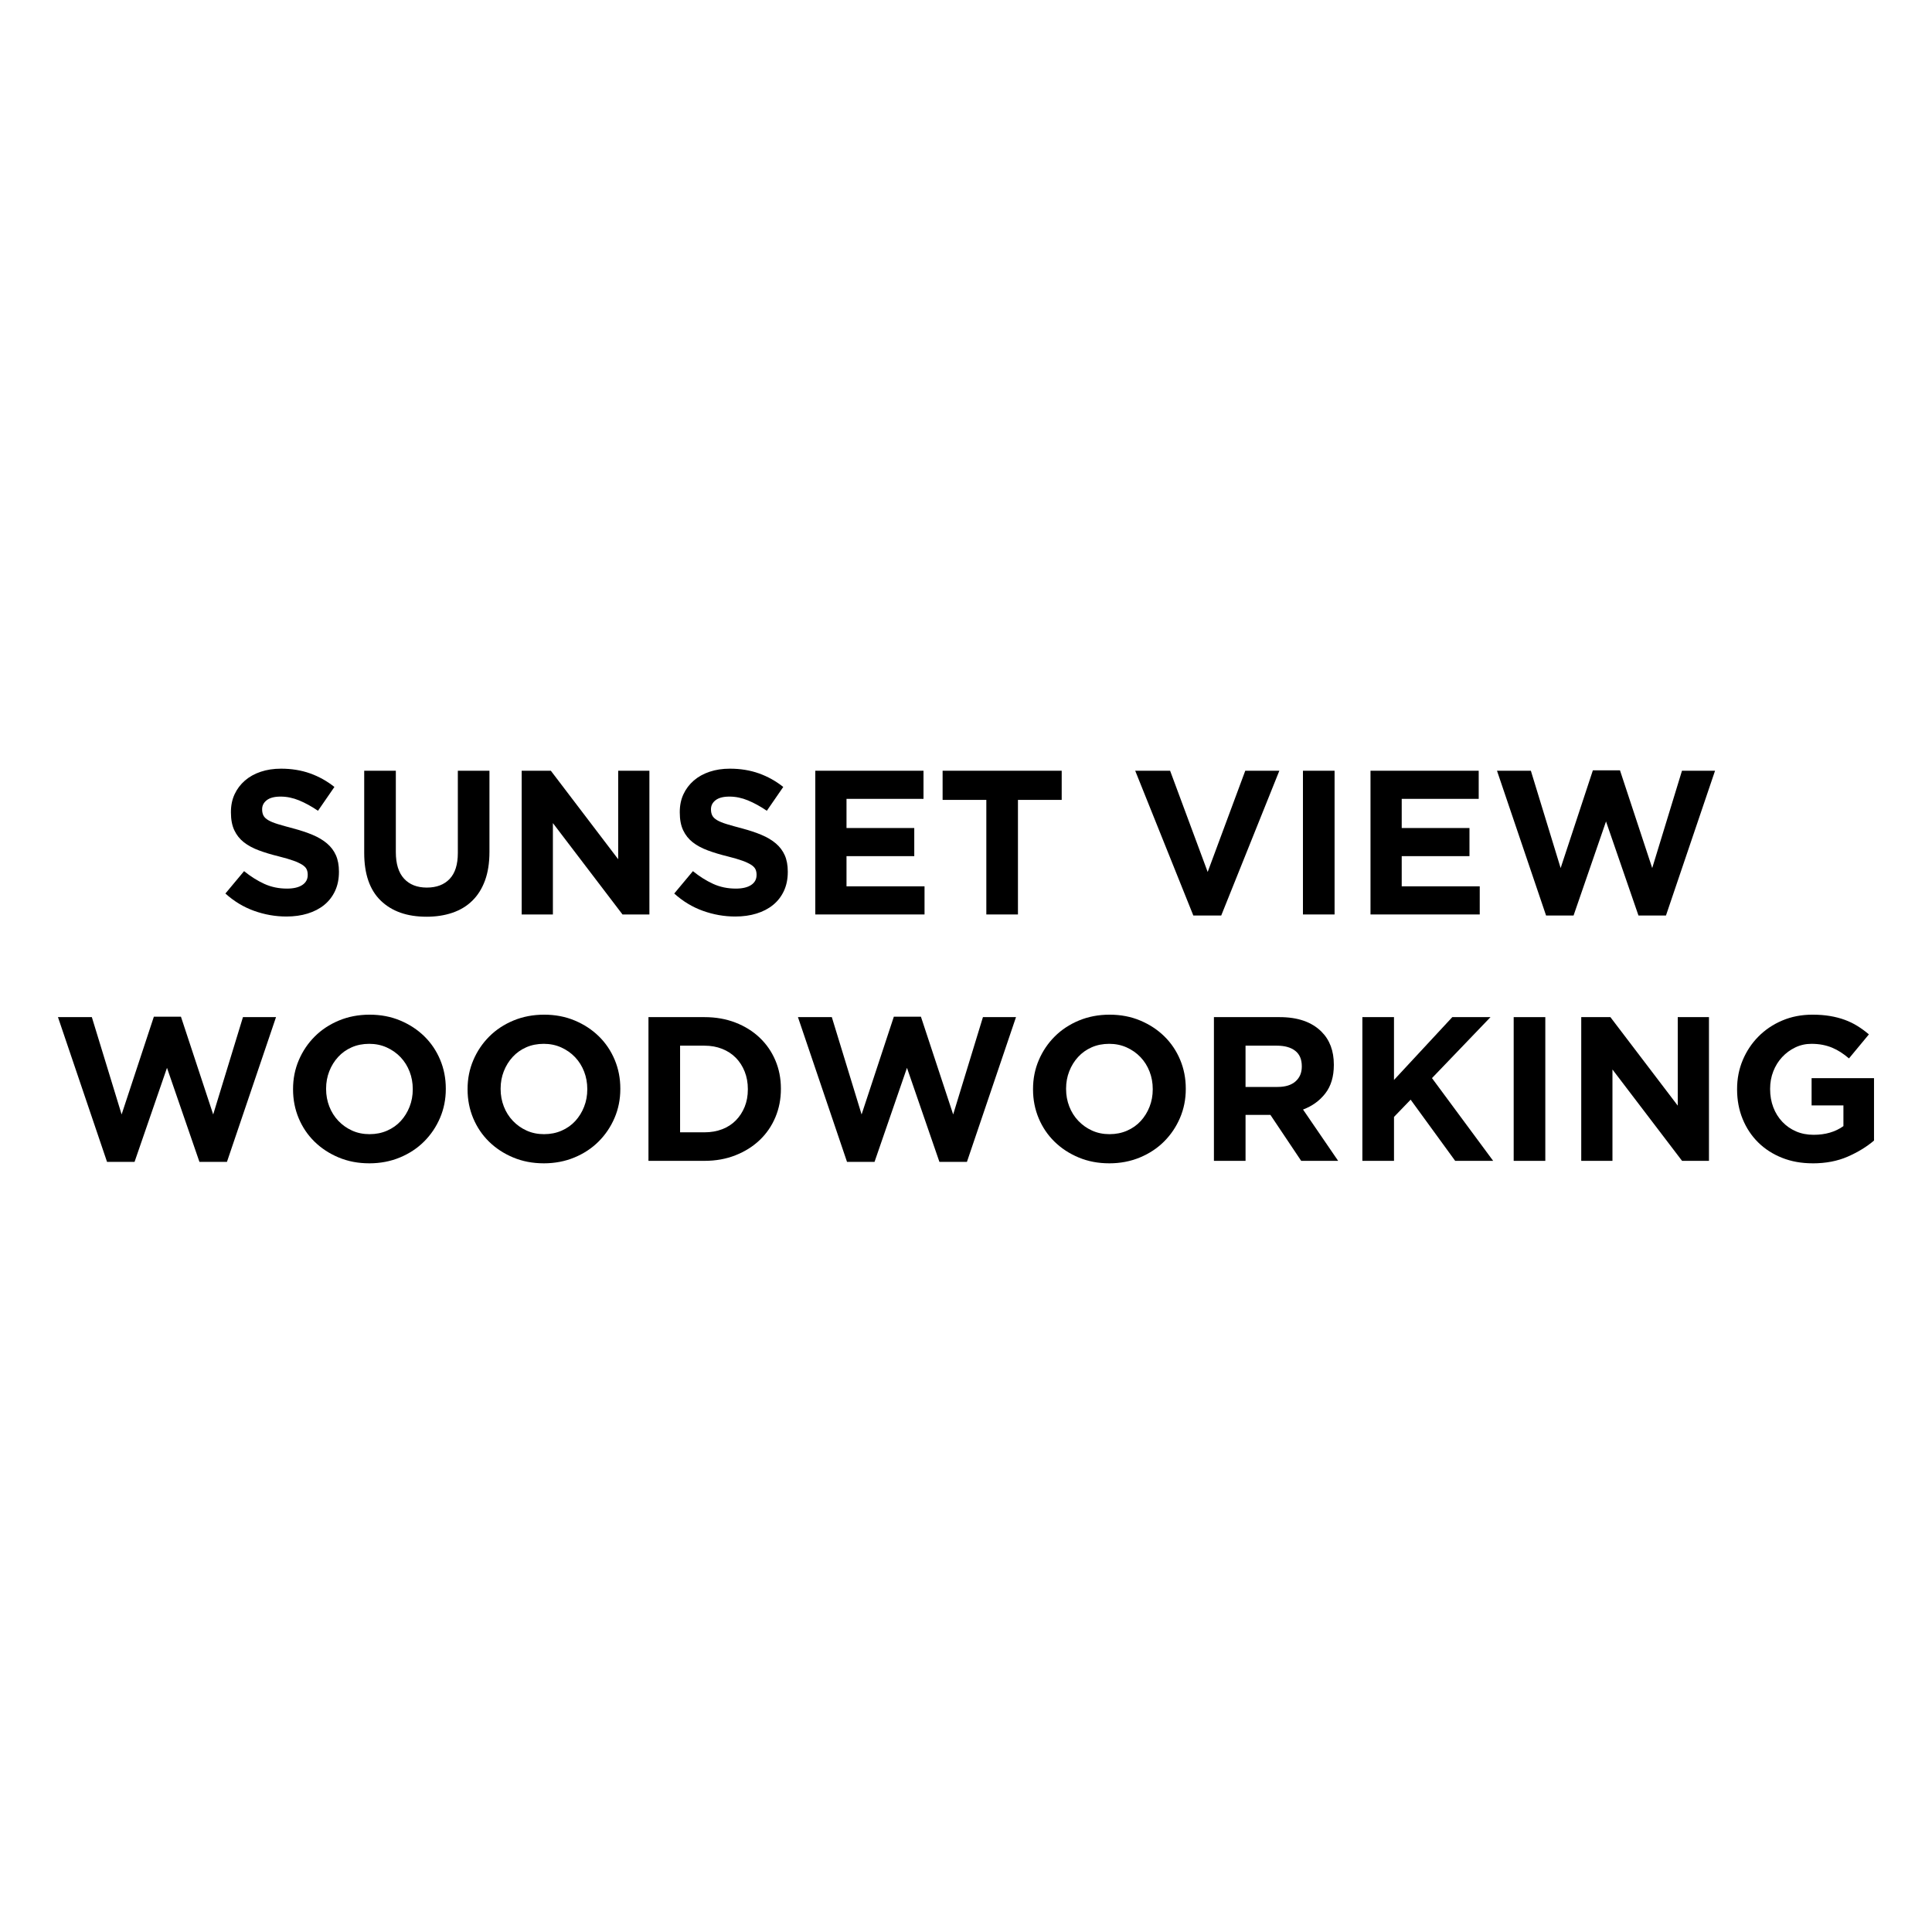
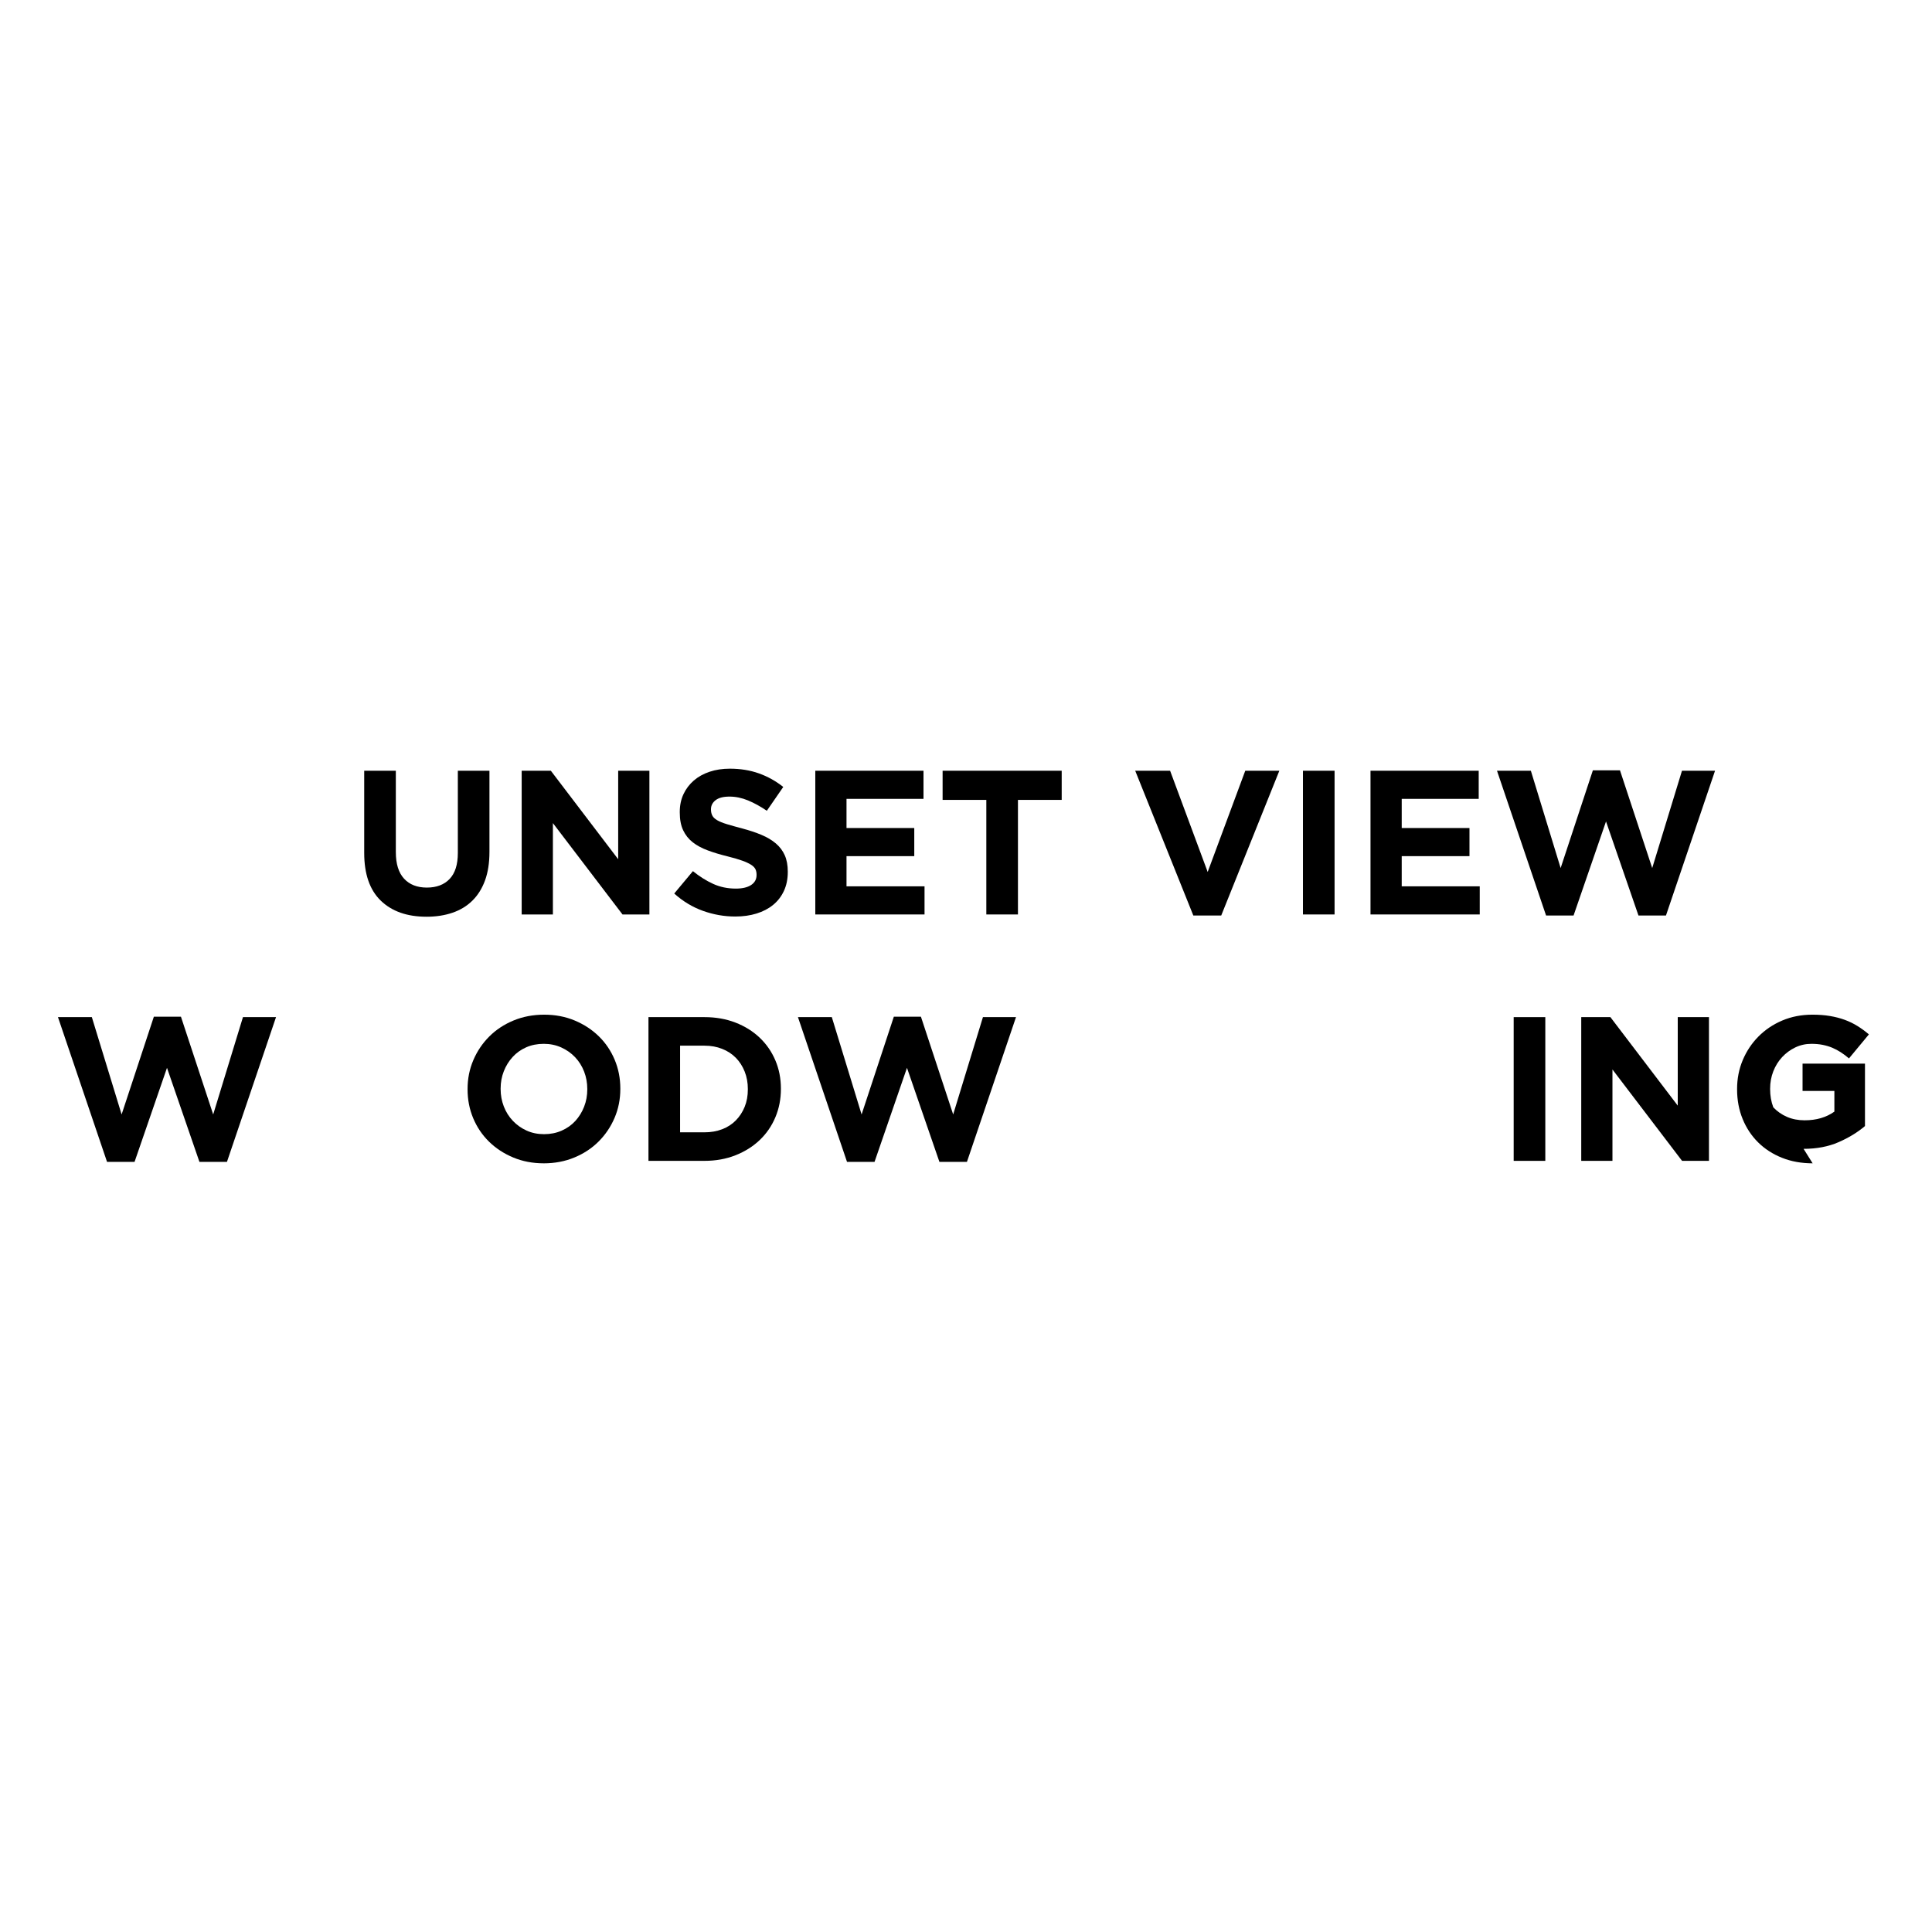
<svg xmlns="http://www.w3.org/2000/svg" id="Layer_1" data-name="Layer 1" version="1.1" viewBox="0 0 250 250">
  <rect width="250" height="250" fill="#fff" stroke-width="0" />
  <g>
-     <path d="M37.057,118.597c-1.417,0-2.808-.244-4.171-.731-1.364-.488-2.603-1.236-3.72-2.245l2.418-2.896c.85.691,1.722,1.24,2.616,1.648.895.408,1.874.611,2.936.611.851,0,1.51-.155,1.979-.465.469-.309.704-.739.704-1.289v-.053c0-.266-.049-.499-.146-.704-.098-.203-.284-.394-.56-.571-.275-.177-.657-.355-1.145-.532-.489-.176-1.123-.363-1.905-.558-.942-.23-1.794-.486-2.558-.771-.764-.283-1.412-.632-1.945-1.049s-.945-.934-1.238-1.555c-.294-.619-.44-1.39-.44-2.311v-.053c0-.851.158-1.616.475-2.298s.761-1.271,1.333-1.768c.572-.495,1.255-.877,2.05-1.142.794-.266,1.669-.399,2.625-.399,1.364,0,2.617.204,3.76.611,1.143.408,2.191.992,3.148,1.754l-2.125,3.082c-.832-.566-1.648-1.014-2.444-1.342s-1.594-.492-2.391-.492-1.395.156-1.794.465c-.398.31-.598.696-.598,1.157v.053c0,.301.058.562.174.784.115.222.323.421.626.598.302.177.715.345,1.238.505.524.159,1.186.345,1.985.558.942.248,1.781.526,2.518.837s1.358.682,1.865,1.116c.506.435.888.943,1.145,1.528s.387,1.284.387,2.099v.053c0,.921-.168,1.739-.502,2.457-.335.718-.801,1.32-1.399,1.807-.599.488-1.312.859-2.143,1.116-.829.257-1.749.386-2.759.386Z" fill="#000" stroke-width="0" />
    <path d="M55.178,118.623c-2.498,0-4.464-.691-5.898-2.072s-2.152-3.444-2.152-6.19v-10.627h4.092v10.521c0,1.523.354,2.67,1.063,3.44.708.771,1.691,1.157,2.949,1.157s2.24-.373,2.949-1.117c.708-.744,1.063-1.859,1.063-3.347v-10.654h4.091v10.494c0,1.417-.19,2.649-.571,3.693-.381,1.045-.925,1.918-1.634,2.617-.709.701-1.568,1.223-2.577,1.568-1.01.346-2.135.518-3.374.518Z" fill="#000" stroke-width="0" />
    <path d="M67.505,99.733h3.773l8.715,11.451v-11.451h4.039v18.598h-3.481l-9.007-11.823v11.823h-4.039v-18.598Z" fill="#000" stroke-width="0" />
    <path d="M95.137,118.597c-1.417,0-2.808-.244-4.171-.731-1.364-.488-2.603-1.236-3.72-2.245l2.418-2.896c.85.691,1.722,1.24,2.616,1.648.895.408,1.874.611,2.936.611.851,0,1.51-.155,1.979-.465.469-.309.704-.739.704-1.289v-.053c0-.266-.049-.499-.146-.704-.098-.203-.284-.394-.56-.571-.275-.177-.657-.355-1.145-.532-.489-.176-1.123-.363-1.905-.558-.942-.23-1.794-.486-2.558-.771-.764-.283-1.412-.632-1.945-1.049s-.945-.934-1.238-1.555c-.294-.619-.44-1.39-.44-2.311v-.053c0-.851.158-1.616.475-2.298s.761-1.271,1.333-1.768c.572-.495,1.255-.877,2.05-1.142.794-.266,1.669-.399,2.625-.399,1.364,0,2.617.204,3.76.611,1.143.408,2.191.992,3.148,1.754l-2.125,3.082c-.832-.566-1.648-1.014-2.444-1.342s-1.594-.492-2.391-.492-1.395.156-1.794.465c-.398.31-.598.696-.598,1.157v.053c0,.301.058.562.174.784.115.222.323.421.626.598.302.177.715.345,1.238.505.524.159,1.186.345,1.985.558.942.248,1.781.526,2.518.837s1.358.682,1.865,1.116c.506.435.888.943,1.145,1.528s.387,1.284.387,2.099v.053c0,.921-.168,1.739-.502,2.457-.335.718-.801,1.32-1.399,1.807-.599.488-1.312.859-2.143,1.116-.829.257-1.749.386-2.759.386Z" fill="#000" stroke-width="0" />
    <path d="M105.499,99.733h14.002v3.64h-9.963v3.773h8.768v3.639h-8.768v3.906h10.096v3.64h-14.135v-18.598Z" fill="#000" stroke-width="0" />
    <path d="M127.631,103.506h-5.658v-3.773h15.41v3.773h-5.66v14.825h-4.092v-14.825Z" fill="#000" stroke-width="0" />
    <path d="M146.894,99.733h4.517l4.862,13.099,4.863-13.099h4.41l-7.519,18.731h-3.613l-7.519-18.731Z" fill="#000" stroke-width="0" />
    <path d="M168.601,99.733h4.092v18.598h-4.092v-18.598Z" fill="#000" stroke-width="0" />
    <path d="M177.342,99.733h14.002v3.64h-9.963v3.773h8.768v3.639h-8.768v3.906h10.096v3.64h-14.135v-18.598Z" fill="#000" stroke-width="0" />
    <path d="M193.709,99.733h4.384l3.853,12.594,4.171-12.647h3.507l4.172,12.647,3.852-12.594h4.278l-6.35,18.731h-3.56l-4.198-12.169-4.198,12.169h-3.56l-6.35-18.731Z" fill="#000" stroke-width="0" />
    <path d="M7.5,131.616h4.384l3.853,12.594,4.171-12.647h3.507l4.172,12.647,3.852-12.594h4.278l-6.35,18.731h-3.56l-4.198-12.169-4.198,12.169h-3.56l-6.35-18.731Z" fill="#000" stroke-width="0" />
-     <path d="M47.778,150.533c-1.435,0-2.755-.253-3.959-.758-1.204-.504-2.244-1.186-3.121-2.045-.877-.858-1.559-1.868-2.047-3.029-.486-1.159-.73-2.404-.73-3.732v-.054c0-1.328.248-2.572.744-3.733.495-1.159,1.182-2.178,2.058-3.055s1.922-1.568,3.135-2.072,2.537-.757,3.972-.757,2.755.252,3.959.757,2.245,1.187,3.122,2.047,1.558,1.868,2.045,3.028c.488,1.161.731,2.404.731,3.733v.053c0,1.329-.249,2.573-.744,3.733-.496,1.161-1.183,2.179-2.059,3.056s-1.922,1.568-3.135,2.071c-1.213.505-2.537.758-3.972.758ZM47.831,146.76c.815,0,1.568-.15,2.258-.452.691-.301,1.28-.717,1.768-1.249.486-.531.867-1.146,1.142-1.847.275-.699.412-1.448.412-2.244v-.054c0-.797-.137-1.549-.412-2.258-.275-.708-.664-1.328-1.169-1.859-.505-.531-1.103-.951-1.794-1.262s-1.443-.465-2.258-.465c-.832,0-1.589.15-2.271.451-.682.302-1.267.718-1.754,1.25-.488.531-.868,1.147-1.143,1.847s-.412,1.448-.412,2.244v.053c0,.798.137,1.55.412,2.258.275.709.665,1.329,1.17,1.861.504.531,1.097.952,1.779,1.262.682.31,1.439.465,2.271.465Z" fill="#000" stroke-width="0" />
    <path d="M70.361,150.533c-1.435,0-2.755-.253-3.959-.758-1.204-.504-2.244-1.186-3.121-2.045-.877-.858-1.559-1.868-2.047-3.029-.486-1.159-.73-2.404-.73-3.732v-.054c0-1.328.248-2.572.744-3.733.495-1.159,1.182-2.178,2.058-3.055s1.922-1.568,3.135-2.072,2.537-.757,3.972-.757,2.755.252,3.959.757,2.245,1.187,3.122,2.047,1.558,1.868,2.045,3.028c.488,1.161.731,2.404.731,3.733v.053c0,1.329-.249,2.573-.744,3.733-.496,1.161-1.183,2.179-2.059,3.056s-1.922,1.568-3.135,2.071c-1.213.505-2.537.758-3.972.758ZM70.414,146.76c.815,0,1.568-.15,2.258-.452.691-.301,1.28-.717,1.768-1.249.486-.531.867-1.146,1.142-1.847.275-.699.412-1.448.412-2.244v-.054c0-.797-.137-1.549-.412-2.258-.275-.708-.664-1.328-1.169-1.859-.505-.531-1.103-.951-1.794-1.262s-1.443-.465-2.258-.465c-.832,0-1.589.15-2.271.451-.682.302-1.267.718-1.754,1.25-.488.531-.868,1.147-1.143,1.847s-.412,1.448-.412,2.244v.053c0,.798.137,1.55.412,2.258.275.709.665,1.329,1.17,1.861.504.531,1.097.952,1.779,1.262.682.31,1.439.465,2.271.465Z" fill="#000" stroke-width="0" />
    <path d="M83.911,131.616h7.254c1.452,0,2.785.235,3.998.704s2.258,1.12,3.135,1.952c.877.834,1.555,1.812,2.032,2.936.479,1.125.718,2.343.718,3.653v.053c0,1.311-.239,2.534-.718,3.667-.478,1.134-1.156,2.117-2.032,2.949s-1.922,1.488-3.135,1.965c-1.213.479-2.546.718-3.998.718h-7.254v-18.598ZM91.165,146.521c.832,0,1.594-.133,2.284-.399.691-.265,1.28-.646,1.767-1.142.488-.496.868-1.081,1.143-1.754.275-.674.412-1.426.412-2.258v-.054c0-.814-.137-1.568-.412-2.258s-.655-1.283-1.143-1.779c-.486-.496-1.076-.881-1.767-1.156s-1.452-.412-2.284-.412h-3.162v11.212h3.162Z" fill="#000" stroke-width="0" />
    <path d="M103.253,131.616h4.384l3.853,12.594,4.171-12.647h3.507l4.172,12.647,3.852-12.594h4.278l-6.35,18.731h-3.56l-4.198-12.169-4.198,12.169h-3.56l-6.35-18.731Z" fill="#000" stroke-width="0" />
-     <path d="M143.531,150.533c-1.435,0-2.755-.253-3.959-.758-1.204-.504-2.244-1.186-3.121-2.045-.877-.858-1.559-1.868-2.047-3.029-.486-1.159-.73-2.404-.73-3.732v-.054c0-1.328.248-2.572.744-3.733.495-1.159,1.182-2.178,2.058-3.055s1.922-1.568,3.135-2.072,2.537-.757,3.972-.757,2.755.252,3.959.757,2.245,1.187,3.122,2.047,1.558,1.868,2.045,3.028c.488,1.161.731,2.404.731,3.733v.053c0,1.329-.249,2.573-.744,3.733-.496,1.161-1.183,2.179-2.059,3.056s-1.922,1.568-3.135,2.071c-1.213.505-2.537.758-3.972.758ZM143.584,146.76c.815,0,1.568-.15,2.258-.452.691-.301,1.28-.717,1.768-1.249.486-.531.867-1.146,1.142-1.847.275-.699.412-1.448.412-2.244v-.054c0-.797-.137-1.549-.412-2.258-.275-.708-.664-1.328-1.169-1.859-.505-.531-1.103-.951-1.794-1.262s-1.443-.465-2.258-.465c-.832,0-1.589.15-2.271.451-.682.302-1.267.718-1.754,1.25-.488.531-.868,1.147-1.143,1.847s-.412,1.448-.412,2.244v.053c0,.798.137,1.55.412,2.258.275.709.665,1.329,1.17,1.861.504.531,1.097.952,1.779,1.262.682.31,1.439.465,2.271.465Z" fill="#000" stroke-width="0" />
-     <path d="M157.08,131.616h8.503c2.356,0,4.162.629,5.42,1.887,1.063,1.063,1.595,2.48,1.595,4.251v.053c0,1.506-.368,2.732-1.103,3.68-.735.947-1.696,1.643-2.883,2.085l4.544,6.642h-4.783l-3.985-5.951h-3.215v5.951h-4.092v-18.598ZM165.317,140.65c1.01,0,1.784-.24,2.324-.718s.811-1.116.811-1.912v-.054c0-.885-.283-1.549-.851-1.992-.566-.442-1.355-.664-2.364-.664h-4.065v5.341h4.145Z" fill="#000" stroke-width="0" />
-     <path d="M176.289,131.616h4.092v8.13l7.546-8.13h4.942l-7.572,7.891,7.917,10.707h-4.915l-5.765-7.918-2.152,2.232v5.685h-4.092v-18.598Z" fill="#000" stroke-width="0" />
    <path d="M195.87,131.616h4.092v18.598h-4.092v-18.598Z" fill="#000" stroke-width="0" />
    <path d="M204.612,131.616h3.773l8.715,11.451v-11.451h4.039v18.598h-3.481l-9.007-11.823v11.823h-4.039v-18.598Z" fill="#000" stroke-width="0" />
-     <path d="M234.555,150.533c-1.452,0-2.776-.239-3.972-.718-1.196-.478-2.223-1.142-3.081-1.992-.859-.85-1.529-1.859-2.007-3.029-.478-1.169-.717-2.443-.717-3.825v-.054c0-1.328.243-2.572.73-3.733.488-1.159,1.164-2.178,2.032-3.055s1.895-1.568,3.082-2.072,2.489-.757,3.906-.757c.832,0,1.589.057,2.271.173.682.115,1.316.279,1.899.491.585.213,1.134.479,1.648.798.514.318,1.01.681,1.488,1.089l-2.577,3.109c-.354-.302-.708-.568-1.063-.798-.355-.229-.721-.425-1.102-.584-.382-.16-.794-.283-1.236-.372-.443-.089-.93-.133-1.462-.133-.744,0-1.439.156-2.085.466s-1.214.728-1.701,1.252c-.488.523-.868,1.136-1.143,1.837-.275.702-.412,1.452-.412,2.251v.053c0,.852.137,1.638.412,2.357s.665,1.345,1.17,1.877c.504.533,1.097.945,1.779,1.239.682.293,1.439.439,2.271.439,1.523,0,2.808-.375,3.853-1.124v-2.676h-4.118v-3.533h8.077v8.077c-.957.815-2.095,1.51-3.414,2.085-1.32.575-2.83.864-4.531.864Z" fill="#000" stroke-width="0" />
+     <path d="M234.555,150.533c-1.452,0-2.776-.239-3.972-.718-1.196-.478-2.223-1.142-3.081-1.992-.859-.85-1.529-1.859-2.007-3.029-.478-1.169-.717-2.443-.717-3.825v-.054c0-1.328.243-2.572.73-3.733.488-1.159,1.164-2.178,2.032-3.055s1.895-1.568,3.082-2.072,2.489-.757,3.906-.757c.832,0,1.589.057,2.271.173.682.115,1.316.279,1.899.491.585.213,1.134.479,1.648.798.514.318,1.01.681,1.488,1.089l-2.577,3.109c-.354-.302-.708-.568-1.063-.798-.355-.229-.721-.425-1.102-.584-.382-.16-.794-.283-1.236-.372-.443-.089-.93-.133-1.462-.133-.744,0-1.439.156-2.085.466s-1.214.728-1.701,1.252c-.488.523-.868,1.136-1.143,1.837-.275.702-.412,1.452-.412,2.251v.053c0,.852.137,1.638.412,2.357c.504.533,1.097.945,1.779,1.239.682.293,1.439.439,2.271.439,1.523,0,2.808-.375,3.853-1.124v-2.676h-4.118v-3.533h8.077v8.077c-.957.815-2.095,1.51-3.414,2.085-1.32.575-2.83.864-4.531.864Z" fill="#000" stroke-width="0" />
  </g>
</svg>